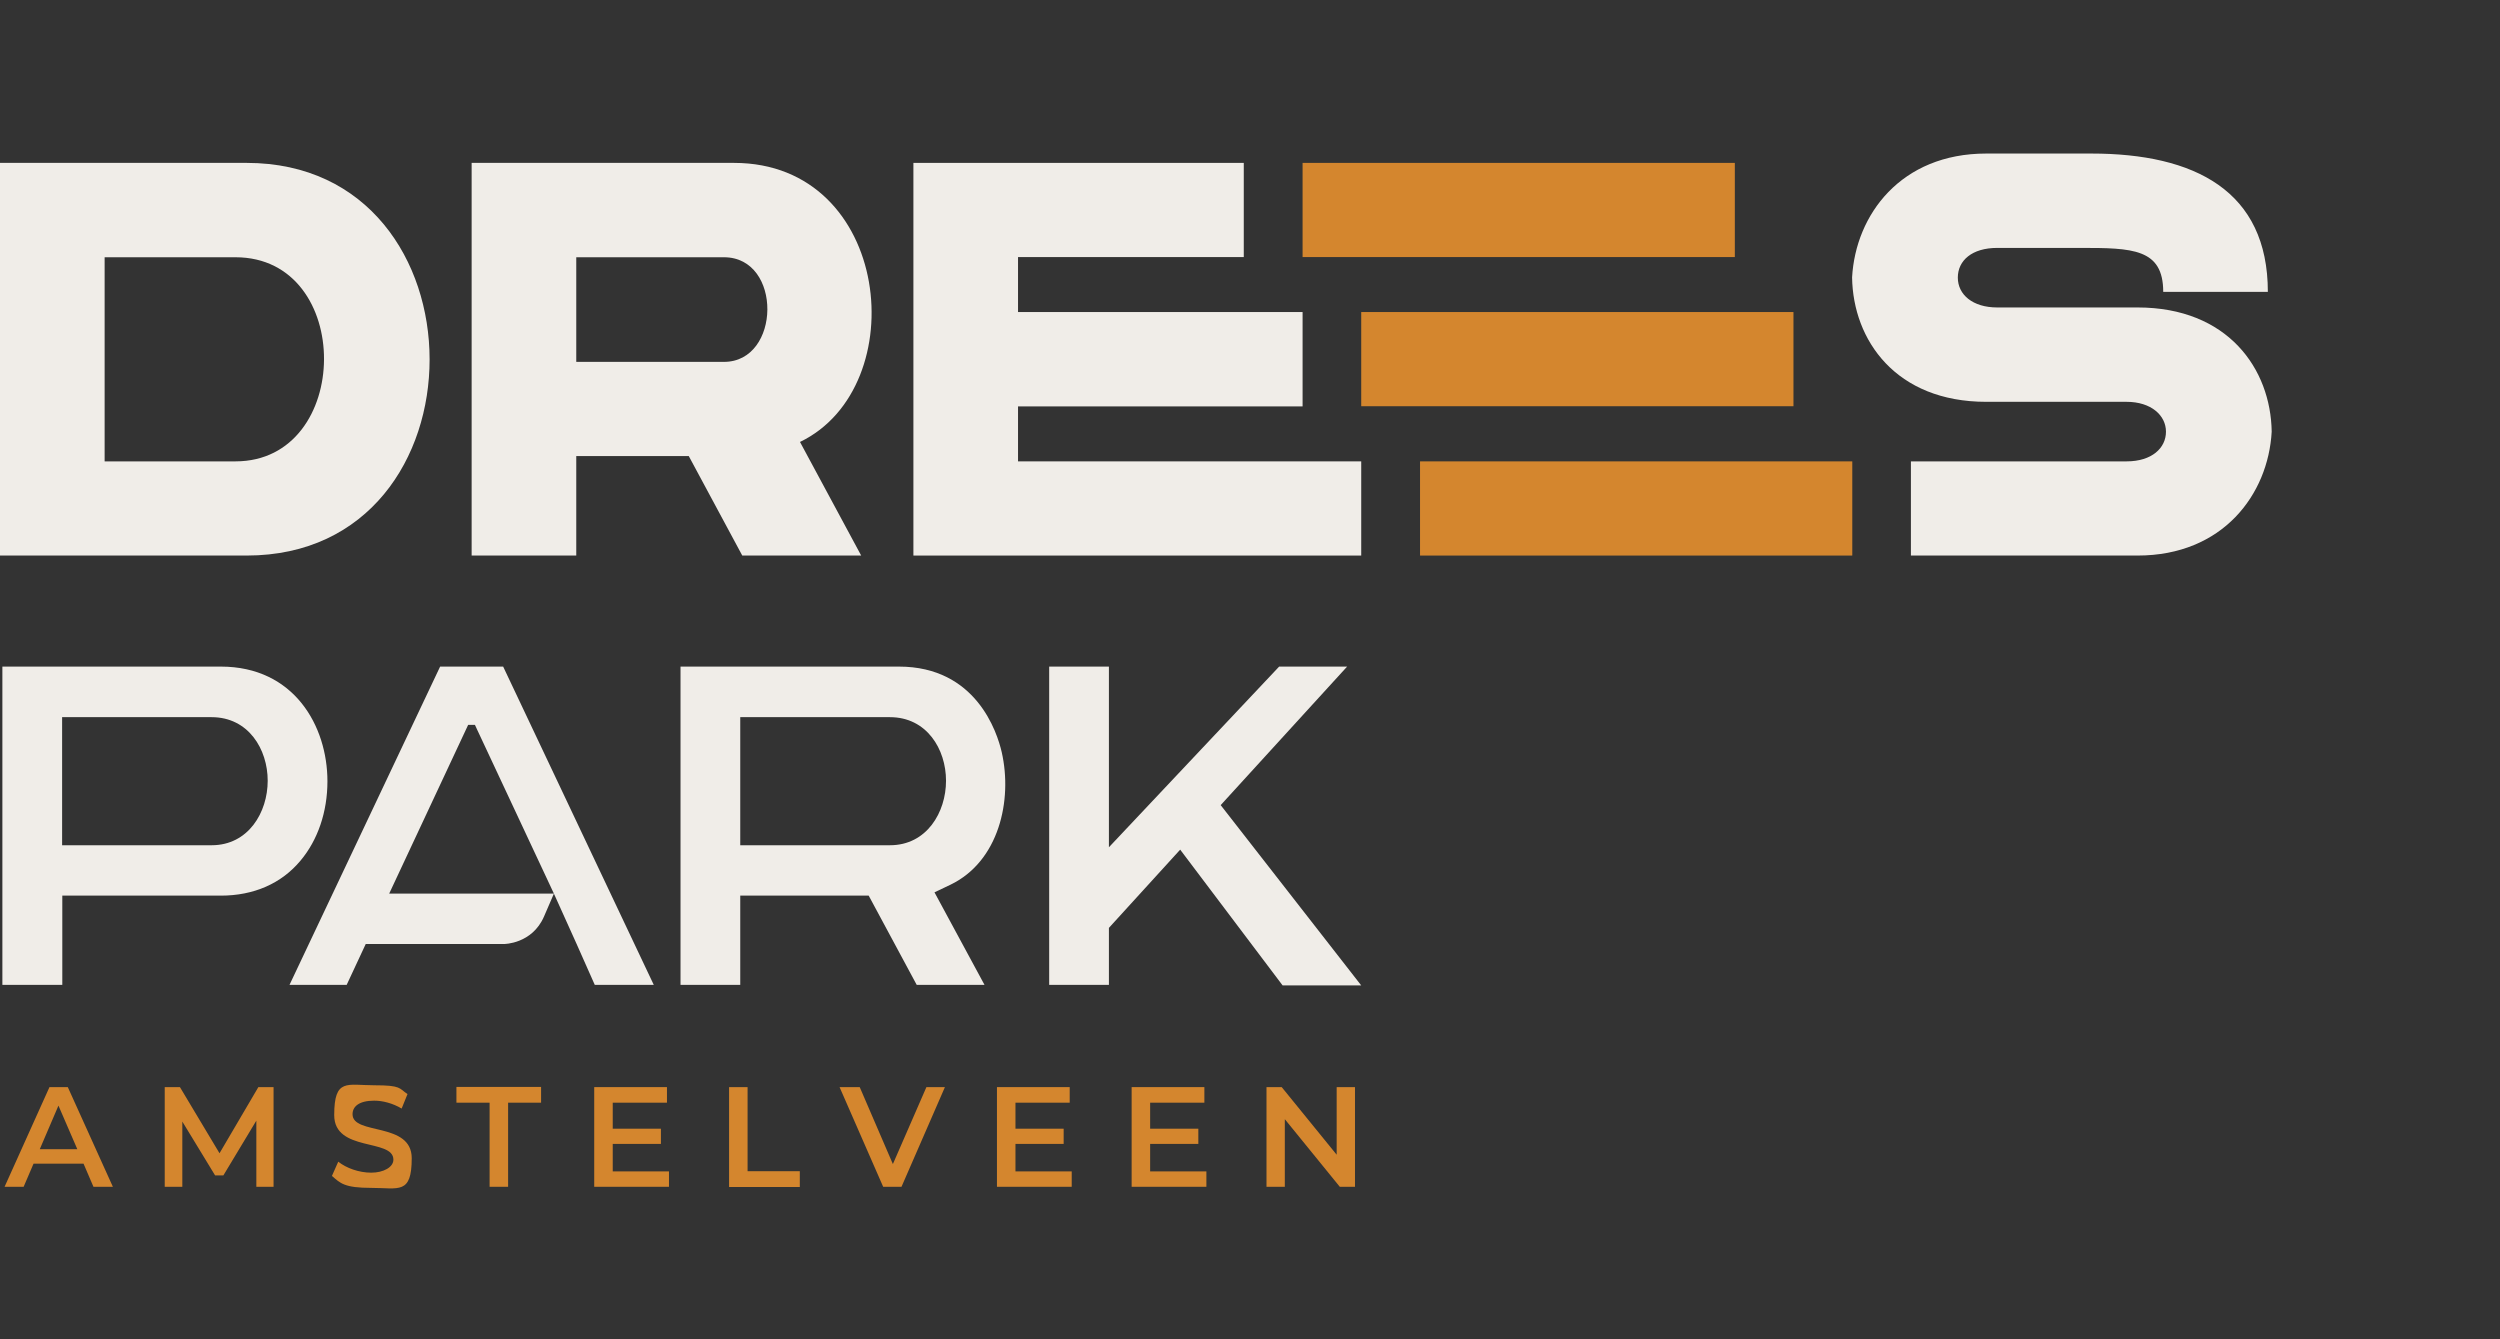
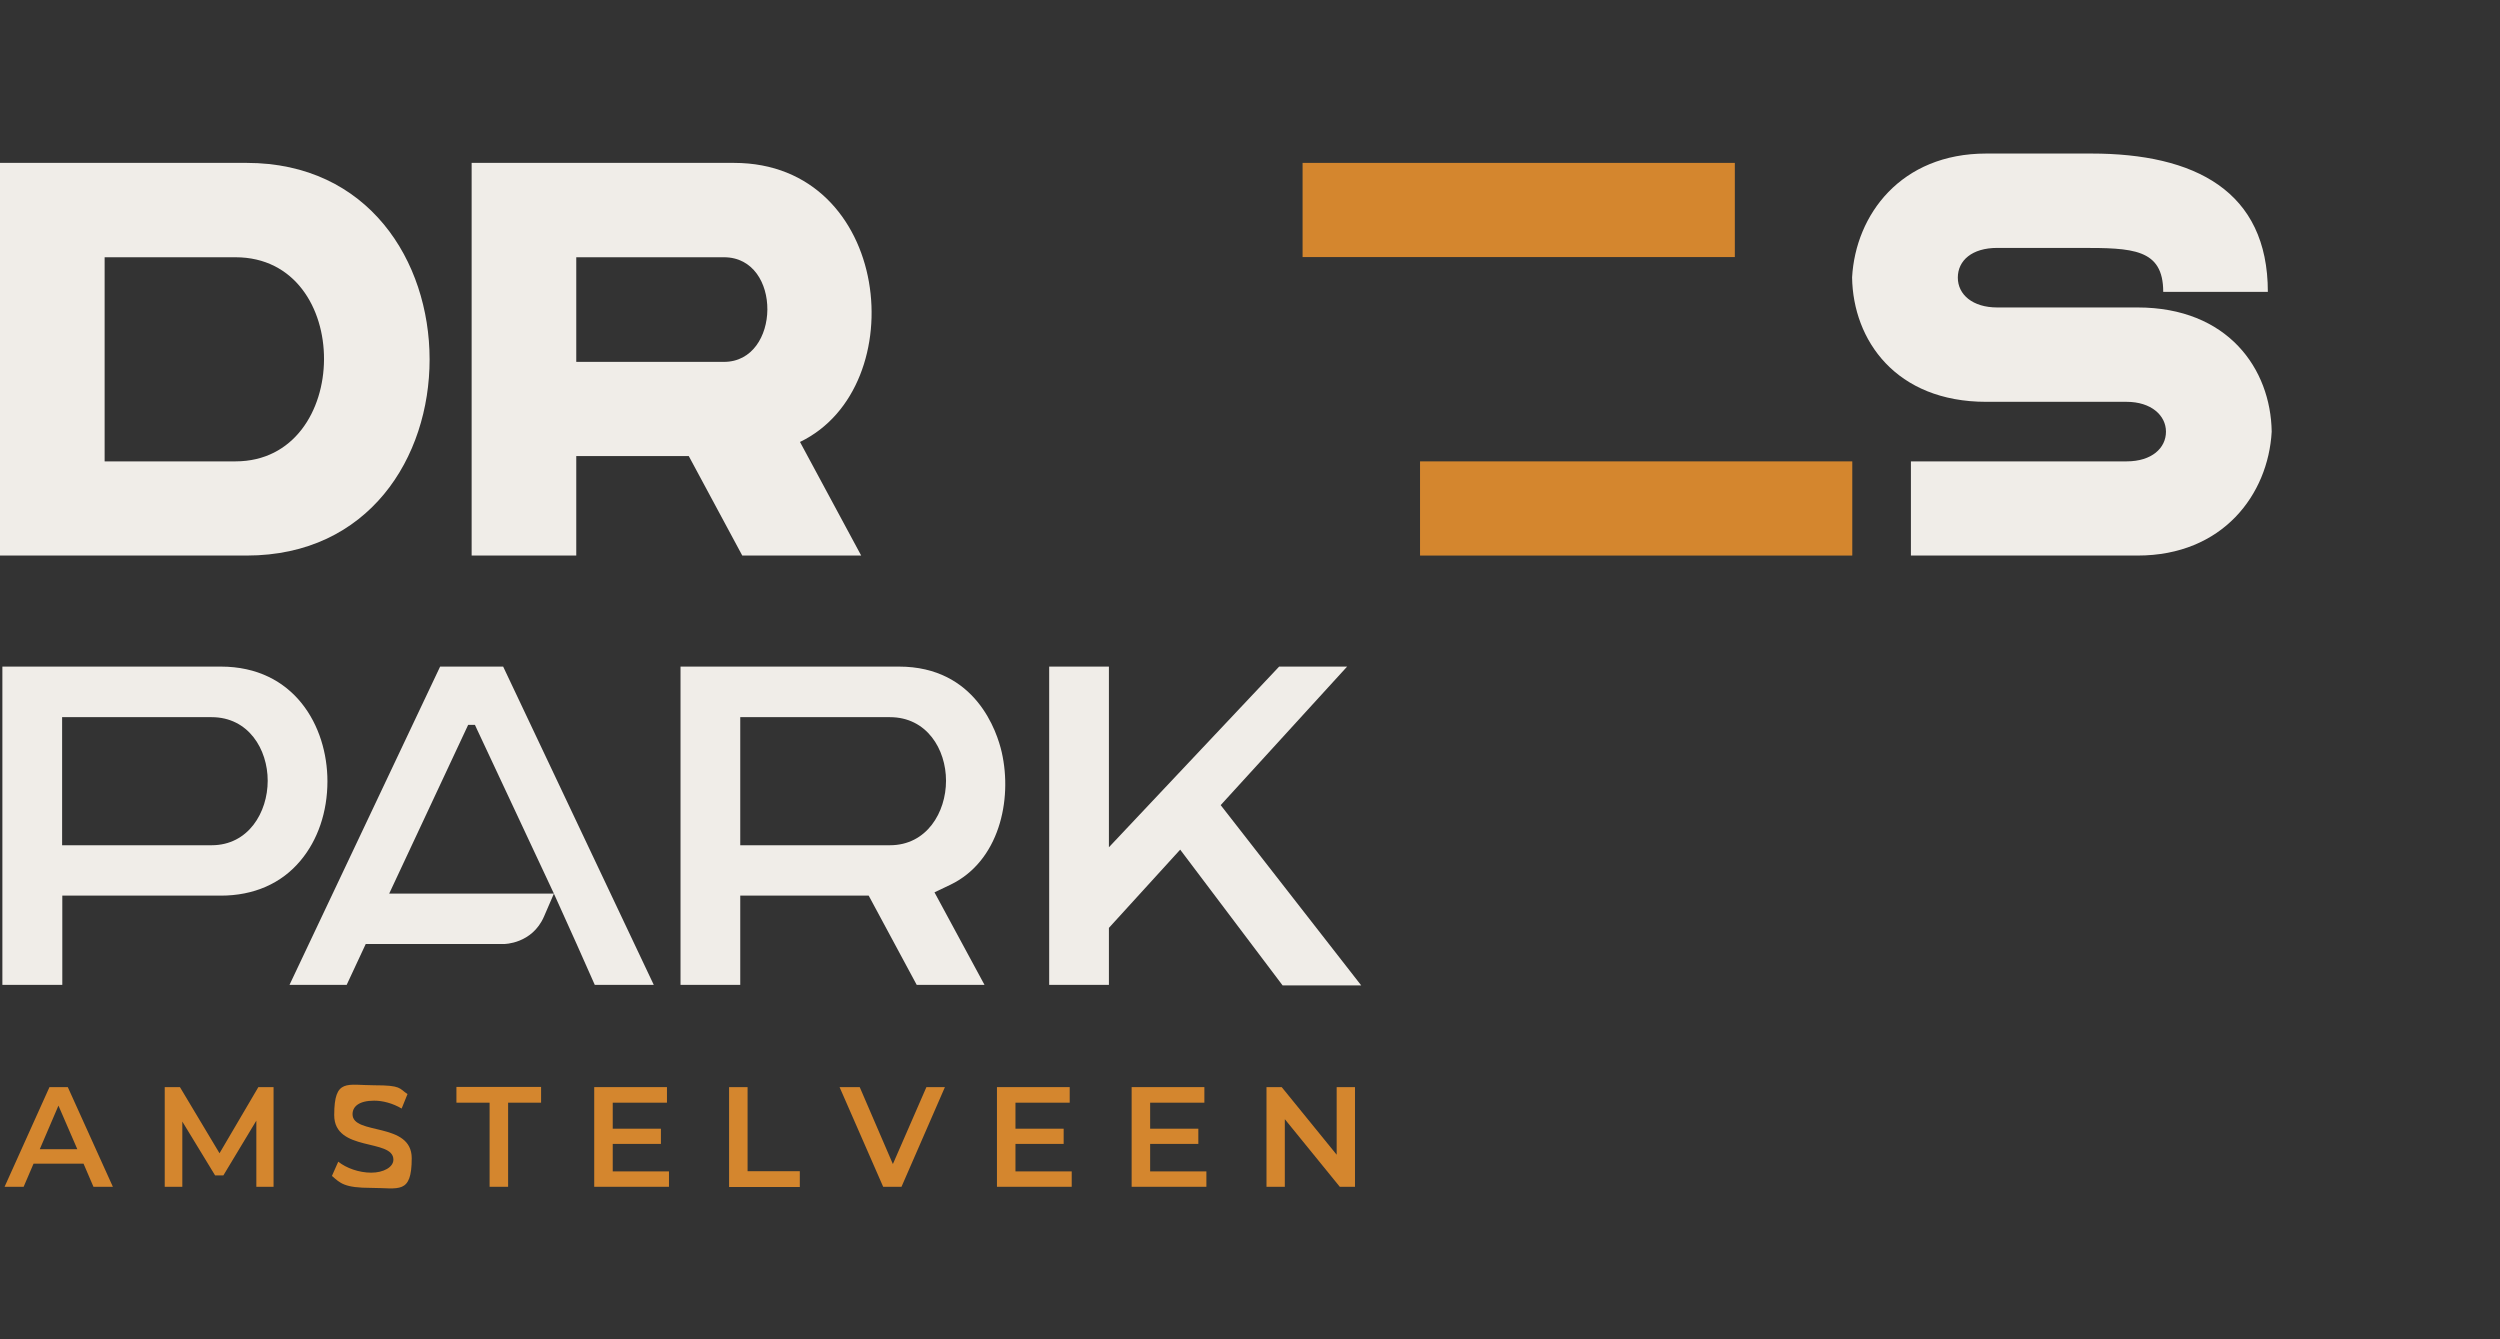
<svg xmlns="http://www.w3.org/2000/svg" id="Laag_1" version="1.1" viewBox="0 0 1364.4 730.9">
  <rect x="0" y="0" width="1364.4" height="730.9" fill="#333333" stroke="none" />
  <g>
    <path d="M45.5,635.1h-27.2l-5.4,12.6H2.5l24.5-54.4h10l24.6,54.4h-10.6l-5.4-12.6ZM42.2,627.2l-10.3-23.8-10.2,23.8h20.5Z" fill="#d4862e" />
    <path d="M139.9,647.7v-36.1c0,0-18,29.9-18,29.9h-4.5l-17.9-29.4v35.6h-9.6v-54.4h8.3l21.6,36.1,21.2-36.1h8.3v54.4c0,0-9.5,0-9.5,0Z" fill="#d4862e" />
    <path d="M181.1,641.9l3.5-7.9c4.4,3.5,11.3,6,18,6s12.1-3,12.1-7.1c0-11.7-32.3-4-32.3-24.3s7-16.3,21.9-16.3,13.4,1.7,18.1,4.8l-3.2,7.9c-4.9-2.9-10.3-4.3-15-4.3-8.4,0-11.8,3.3-11.8,7.4,0,11.6,32.3,4,32.3,24s-7.1,16.2-22,16.2-17-2.6-21.5-6.5Z" fill="#d4862e" />
    <path d="M267.1,601.8h-18v-8.6h46.2v8.6h-18v45.9h-10.1v-45.9Z" fill="#d4862e" />
    <path d="M365.1,639.2v8.5h-40.8v-54.4h39.7v8.5h-29.6v14.2h26.3v8.3h-26.3v15h30.7Z" fill="#d4862e" />
    <path d="M397.9,593.3h10.1v45.9h28.5v8.6h-38.6v-54.4Z" fill="#d4862e" />
    <path d="M515.7,593.3l-23.7,54.4h-10l-23.8-54.4h11l18.1,42,18.3-42h10.1Z" fill="#d4862e" />
    <path d="M584.9,639.2v8.5h-40.8v-54.4h39.7v8.5h-29.6v14.2h26.3v8.3h-26.3v15h30.7Z" fill="#d4862e" />
    <path d="M658.4,639.2v8.5h-40.8v-54.4h39.7v8.5h-29.6v14.2h26.3v8.3h-26.3v15h30.7Z" fill="#d4862e" />
    <path d="M739.5,593.3v54.4h-8.3l-30-36.9v36.9h-10v-54.4h8.3l30,36.9v-36.9h10Z" fill="#d4862e" />
  </g>
  <path d="M134.6,88.9H0v214.3h134.6c133.4,0,132.9-214.3,0-214.3ZM128.6,251.8H57.1v-111.4h71.4c64.9,0,64,111.4,0,111.4Z" fill="#f0ede8" />
  <path d="M400.6,88.9h-143.2v214.3h57.1v-54.3h61.4l29.2,54.3h64.9l-33.4-62c62.3-30,50-152.3-36-152.3ZM395.1,197.5h-80.6v-57.1h80.6c32,0,31.2,57.1,0,57.1Z" fill="#f0ede8" />
  <path d="M178.7,426.4c0-30.2-18.2-62.6-58.2-62.6H1.3v173.7h32.7v-48.7h86.5c18,0,33.1-6.6,43.5-19.1,9.5-11.3,14.7-26.7,14.7-43.3ZM115.6,461.3H33.9v-69.9h81.6c20.1,0,30.6,17.5,30.6,34.7s-10.5,35.2-30.6,35.2Z" fill="#f0ede8" />
  <path d="M546.7,410.5c-2.5-10.9-14-46.7-56.1-46.7h-119.2v173.7h32.6v-48.7h70.1l26.2,48.7h37l-27.3-50.5,8.8-4.2c26.3-12.7,33.9-45.9,27.9-72.3ZM485.7,461.3h-81.7v-69.9h81.7c20.1,0,30.6,17.5,30.6,34.7s-10.5,35.2-30.6,35.2Z" fill="#f0ede8" />
  <polygon points="666.2 439.4 735.2 363.8 698.1 363.8 605.2 462.4 605.2 363.8 572.6 363.8 572.6 537.5 605.2 537.5 605.2 506.4 644.1 463.7 700 537.8 742.9 537.8 666.2 439.4" fill="#f0ede8" />
  <path d="M274.6,363.8h-34.4l-82.2,173.7h31.2l10.4-22.3h75.5s15.3,0,21.8-15l5.4-12.5h-89.9l43.1-92.1h3.7l1.1,2.4.8,1.7,41.2,88h0l12.4,27.5,9.9,22.3h32.2l-82.2-173.7Z" fill="#f0ede8" />
  <path d="M1166.6,167.8h-41.1c0,0-35.5,0-35.5,0-13.4,0-21.5-7-21.5-16.3s7.7-16.2,21.5-16.2h45.4c28.3,0,45.2.3,45.2,24h57.1c0-55.2-40-75.5-96.3-75.5h-57.4c-46.6,0-71.3,33.4-73.2,67.6.5,34.3,23.9,67.9,73.2,67.9h41.1c0,0,35.5,0,35.5,0,13.4,0,21.5,7.4,21.5,16.3s-7.7,16.2-21.5,16.2h-117.7v51.4h123.7c46.6,0,71.3-33.4,73.2-67.6-.5-34.3-23.9-67.8-73.2-67.8Z" fill="#f0ede8" />
-   <rect x="742.9" y="170.3" width="235.9" height="51.4" fill="#d4862e" />
  <rect x="775" y="251.8" width="235.9" height="51.4" fill="#d4862e" />
  <rect x="710.9" y="88.9" width="235.9" height="51.4" fill="#d4862e" />
-   <polygon points="555.6 221.8 710.9 221.8 710.9 170.3 555.6 170.3 555.6 140.3 678.8 140.3 678.8 88.9 498.5 88.9 498.5 303.2 742.9 303.2 742.9 251.8 555.6 251.8 555.6 221.8" fill="#f0ede8" />
</svg>